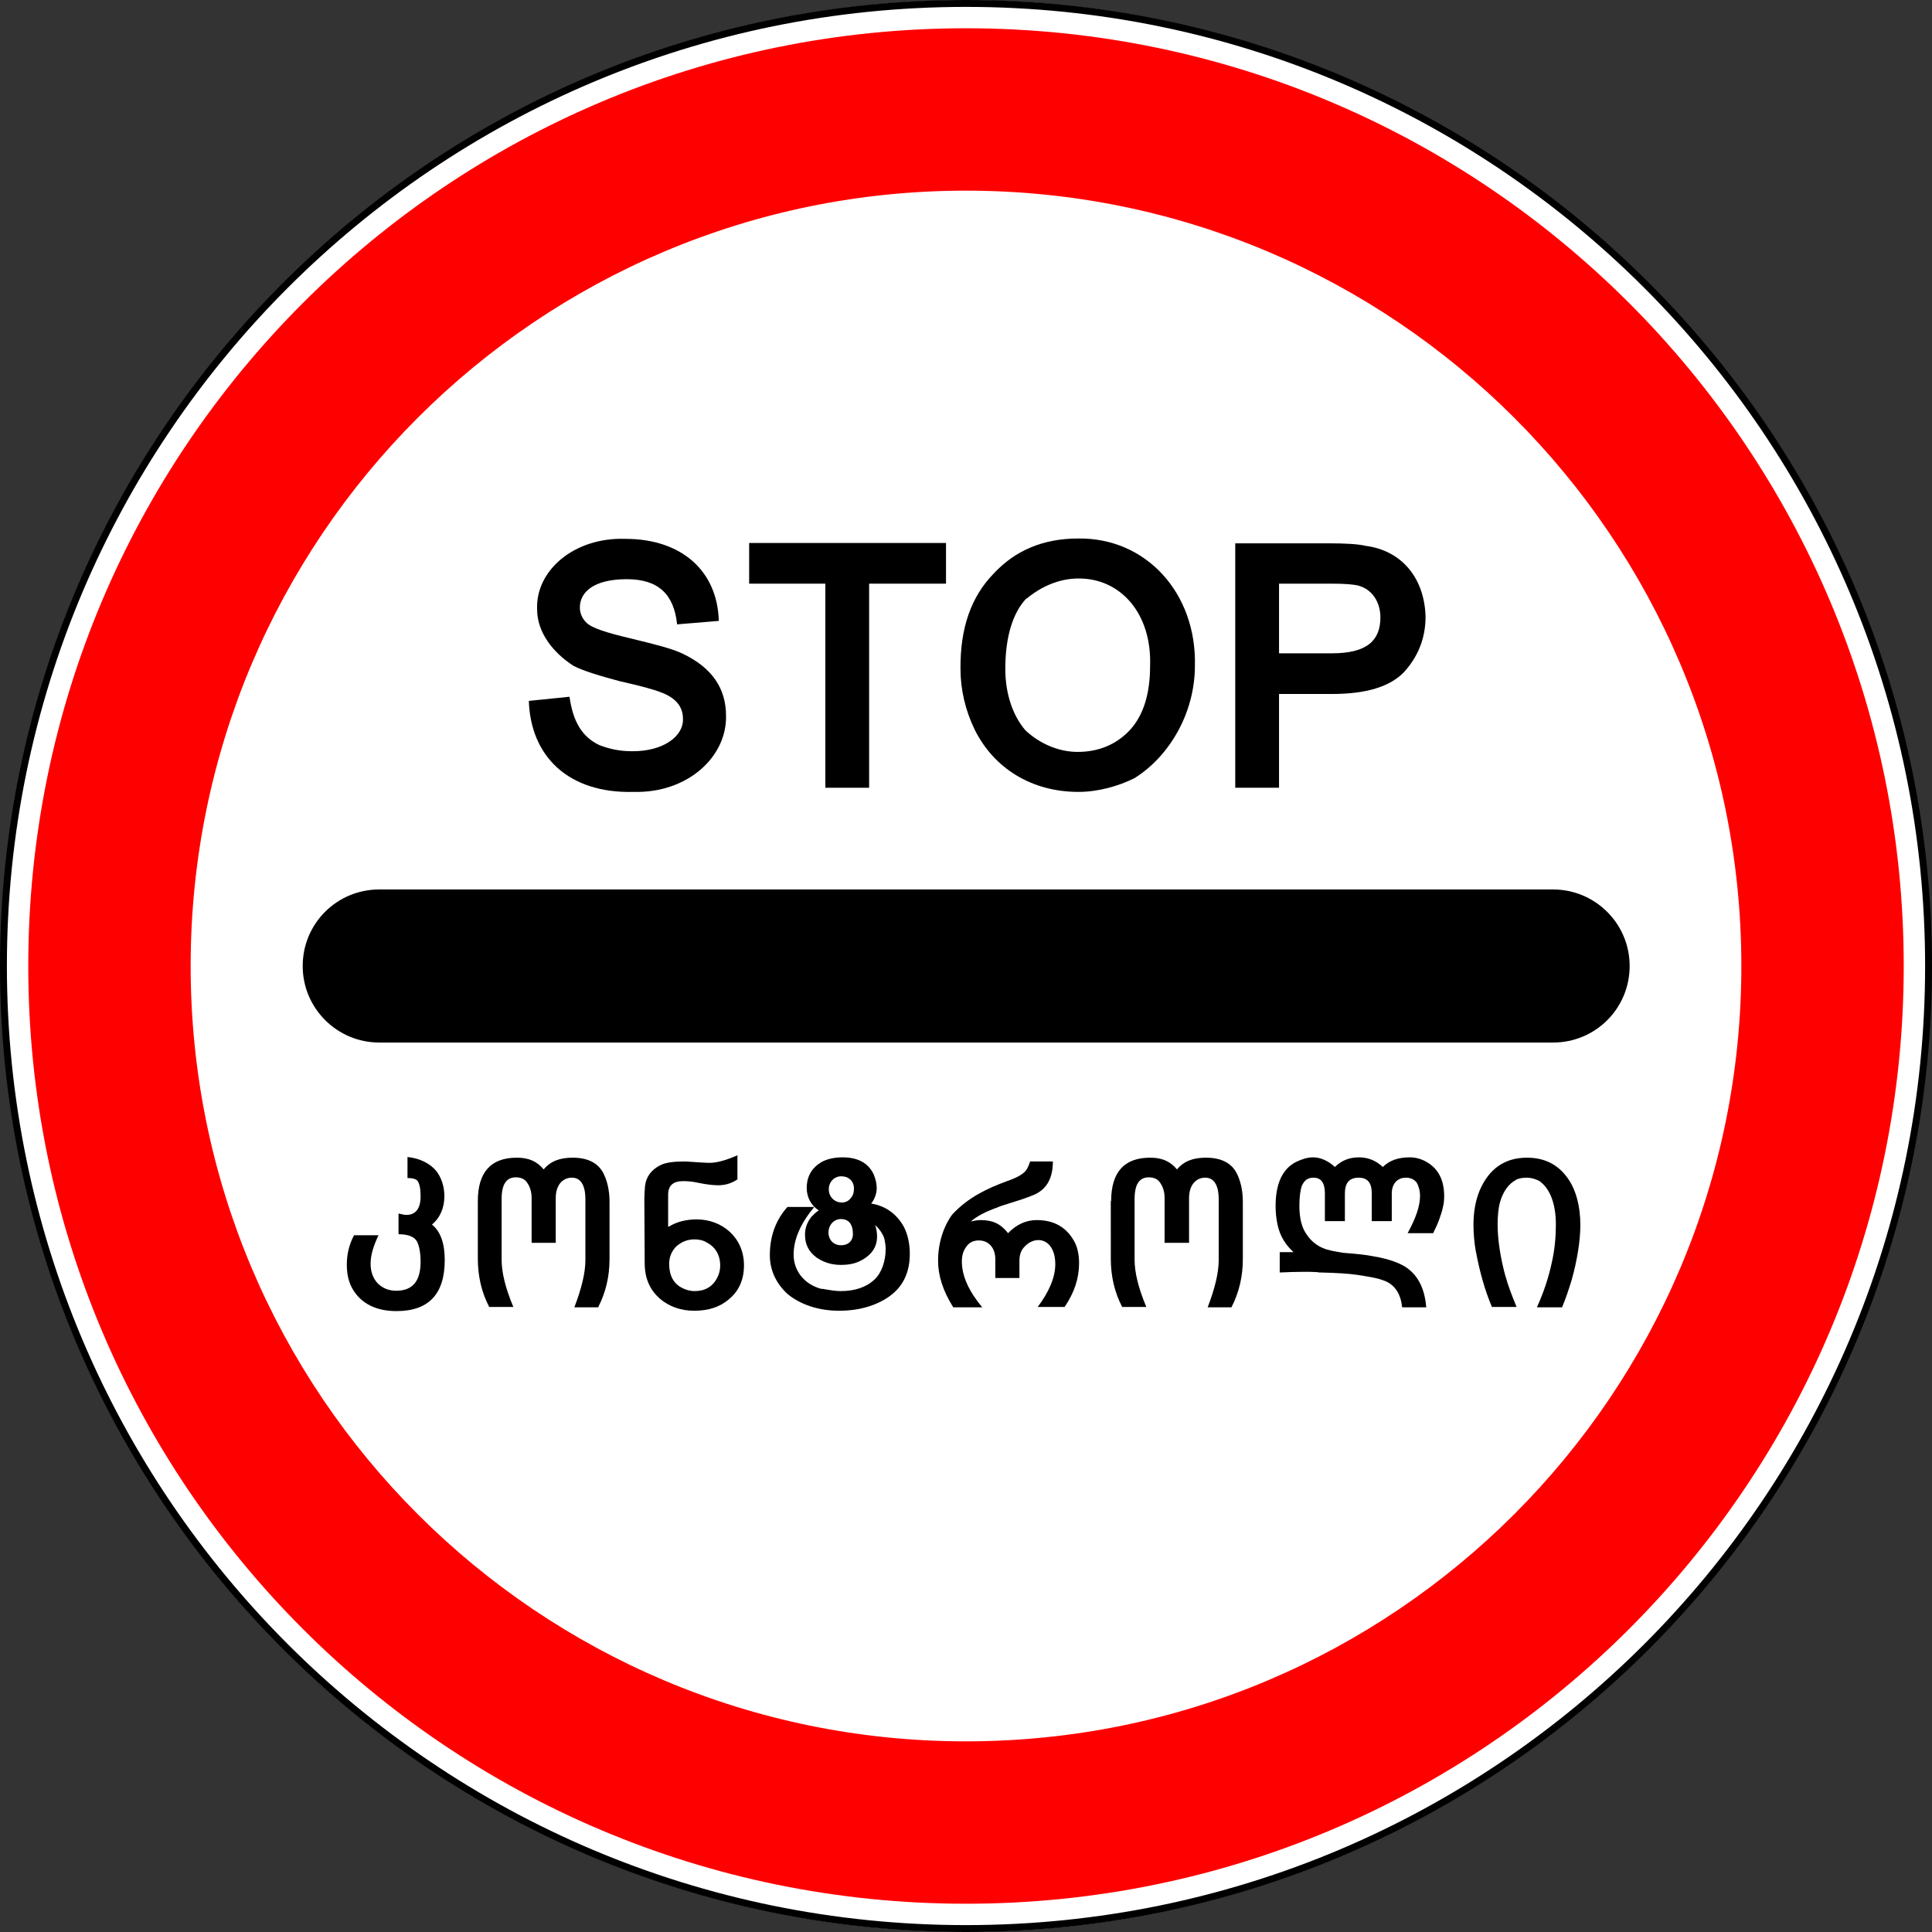
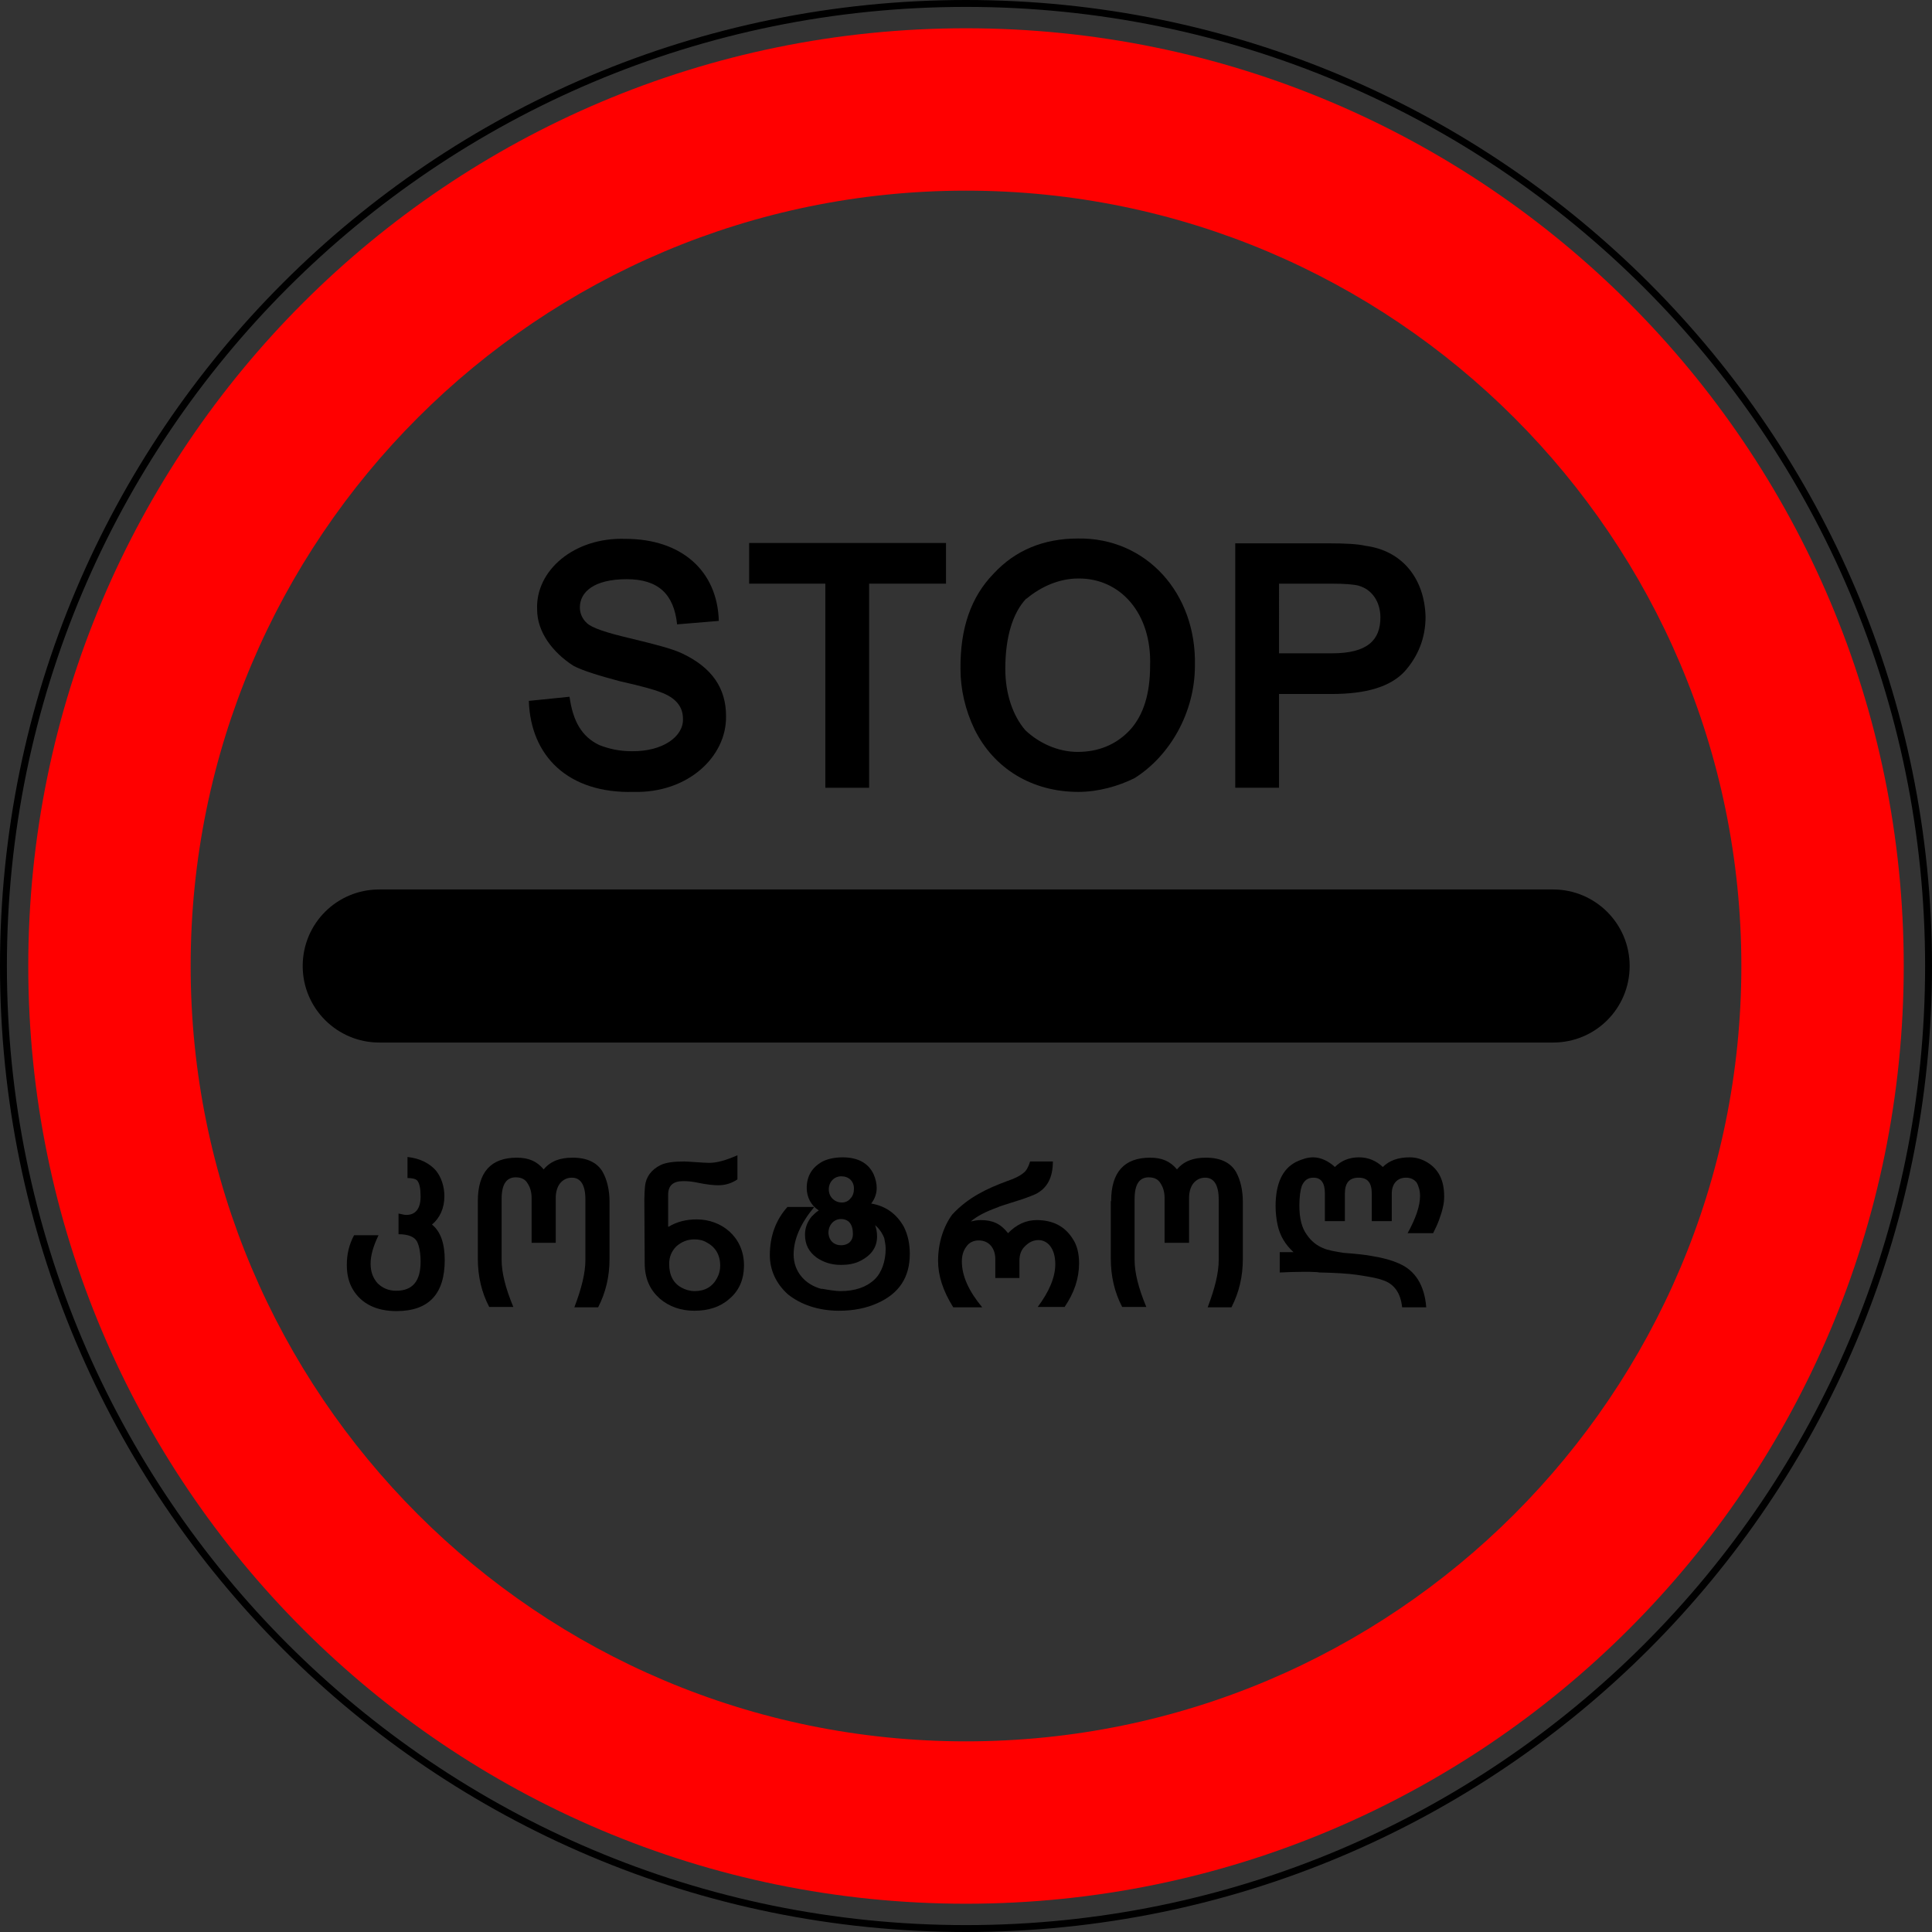
<svg xmlns="http://www.w3.org/2000/svg" xmlns:ns1="http://www.inkscape.org/namespaces/inkscape" xmlns:ns2="http://sodipodi.sourceforge.net/DTD/sodipodi-0.dtd" id="svg2" ns1:version="0.48.4 r9939" ns2:docname="3.17.1.svg" x="0px" y="0px" viewBox="199.8 -0.2 560.4 560.4" xml:space="preserve">
  <rect x="199.8" y="-0.2" width="560.4" height="560.4" fill="#333333" stroke="none" />
  <title id="title3002">3.17.1 Таможня</title>
-   <path id="path12388" ns2:ry="93.338097" ns2:cy="803.42432" ns2:rx="122.47533" ns2:type="arc" ns2:cx="-321.58774" fill="#FFFFFF" d=" M760,280c0.1,154.6-125.3,280.1-279.9,280.1c-154.6,0.1-280-125.2-280.1-279.8c0-0.1,0-0.2,0-0.2C200,125.4,325.3,0,479.9-0.1 c154.6,0,280,125.3,280.1,279.9C760,279.9,760,280,760,280L760,280z" />
  <path id="path12442" ns2:ry="93.338097" ns2:cy="803.42432" ns2:rx="122.47533" ns2:type="arc" ns2:cx="-321.58774" fill="none" stroke="#000000" stroke-width="2" d=" M759.2,280c0,154.2-125,279.2-279.2,279.2S200.8,434.2,200.8,280S325.8,0.8,480,0.8S759.2,125.8,759.2,280z" />
  <path id="path8029" ns2:nodetypes="cscccscc" ns1:connector-curvature="0" d="M309.8,302.2c-12.2,0-22.2-9.9-22.2-22.2 s9.9-22.2,22.2-22.2l0,0h340.5c12.2,0,22.2,9.9,22.2,22.2s-9.9,22.2-22.2,22.2H309.8z" />
  <path id="path8171" ns1:connector-curvature="0" fill="#FF0000" d="M480,8C329.8,8,208,129.8,208,280s121.8,272,272,272 s272-121.8,272-272S630.2,8,480,8L480,8z M480,55.1c124.2,0,224.9,100.7,224.9,224.9S604.2,504.9,480,504.9S255.1,404.2,255.1,280 S355.8,55.1,480,55.1L480,55.1z" />
  <g>
    <path d="M318,335.4c3.8,0.4,6.6,2,8.3,4c1.5,1.9,2.4,4.5,2.4,7.4c0,3.4-1.3,6.3-3.6,8.2c2.5,2,3.7,5.5,3.7,10.3  c0,9.8-4.6,14.8-14,14.8c-5.8,0-10.1-2.1-12.6-6.2c-1.2-2-1.8-4.3-1.8-7.2c0-3,0.6-5.8,2.1-8.6h7.1c-1.5,3.1-2.3,5.8-2.3,8.2  c0,2.3,0.6,4.1,2,5.7c1.4,1.4,3.2,2.2,5.4,2.2c4.8,0,7.1-2.8,7.1-8.4c0-2.6-0.4-4.6-1-5.8c-0.7-1.4-2.5-2.2-5.4-2.2v-6  c1.7,0.4,1.9,0.4,2.3,0.4c2.6,0,4.1-1.8,4.1-5.3c0-2.3-0.3-3.9-1-4.7c-0.4-0.4-1.3-0.7-2.8-0.7V335.4z" />
    <path d="M338.4,348.2c0-8.4,3.8-12.6,11.3-12.6c3.4,0,5.8,1,7.8,3.4c2-2.4,4.7-3.4,8.4-3.4c4.2,0,7.1,1.4,8.7,4.1  c1.3,2.3,2,5.4,2,8.6V365c0,5.1-1.1,9.7-3.3,14h-6.9c2.1-5.5,3.2-10,3.2-13.7v-17.6c0-4.2-1.4-6.3-3.9-6.3c-1.5,0-2.6,0.6-3.5,1.7  c-0.8,1.1-1.2,2.5-1.2,4.2v13H354v-13c0-1.7-0.4-3.1-1.2-4.3c-0.7-1.2-1.9-1.7-3.4-1.7c-2.7,0-4.1,2-4.1,6.3v17.6  c0,3.7,1.1,8.2,3.4,13.7h-7c-2.2-4.2-3.3-8.9-3.3-14V348.2z" />
    <path d="M393.8,355.6c2.3-1.4,5-2.1,8.1-2.1c7.3,0,13.7,5.2,13.7,13.3c0,4.1-1.4,7.4-4.3,9.8c-2.6,2.3-6,3.4-10.1,3.4  c-3.9,0-7.3-1.2-10-3.5c-2.8-2.5-4.4-5.7-4.4-10.4l-0.1-18.4c0-1.4,0.1-2.8,0.2-3.9c0.3-2.7,1.9-4.8,4.6-6.1c1.5-0.7,3.7-1,6.8-1  c0.7,0,1.7,0.1,3.4,0.2c1.7,0.1,2.9,0.2,3.8,0.2c2.2,0,4.8-0.7,8.2-2.2v7c-1.8,1.2-3.6,1.7-5.6,1.7c-1.3,0-3.3-0.2-5.7-0.7  c-1.8-0.4-3.2-0.5-4.4-0.5c-3,0-4.4,1.3-4.4,4V355.6z M397.5,373.3c1.1,0.6,2.4,1,3.8,1c3,0,5.2-1.3,6.5-3.8  c0.6-1.1,0.9-2.3,0.9-3.6c0-3.1-1.4-5.4-3.9-6.7c-1.1-0.7-2.4-0.9-3.6-0.9c-2,0-3.7,0.7-5.2,2c-1.4,1.4-2.1,3.1-2.1,5.1  C393.9,369.7,395.1,372,397.5,373.3z" />
    <path d="M435.9,350c-3.9,4.7-5.9,9.3-5.9,13.7c0,5,3.4,8.8,8.2,10l-0.1-0.1c2.3,0.4,4.1,0.7,5.5,0.7c4.3,0,7.6-1.2,9.9-3.4  c2.1-2,3.2-5.4,3.2-8.9c0-1-0.2-1.9-0.4-3c-0.4-1.2-1.3-2.6-2.3-3.5l-0.1-0.1c-0.2-0.1-0.2-0.1-0.2-0.2c-0.1,0-0.1-0.1-0.1-0.1  c0.4,1,0.6,2.1,0.6,3.4c0,3.2-1.8,5.6-5.2,7.2c-1.5,0.7-3.3,1-5.2,1c-2.8,0-5-0.7-7.1-2.1c-2.3-1.7-3.4-3.8-3.4-6.7  c0-2,0.7-3.7,1.9-5.2c0.6-0.6,1.4-1.4,2.1-1.8c-2.2-1.4-3.5-3.8-3.5-6.5c0-3.4,1.5-6,4.6-7.7c1.4-0.7,3.4-1.2,5.8-1.2  c4.5,0,7.5,1.7,9,4.9c0.6,1.4,0.9,2.7,0.9,4c0,1.5-0.5,3.1-1.6,4.5c4.2,0.7,7.4,3,9.5,6.8c1.1,2.2,1.7,4.8,1.7,7.8  c0,6.8-3.1,11.5-9.4,14.3c-3.1,1.4-6.8,2.2-11.1,2.2c-6,0-11.2-1.8-14.9-4.8c-3.3-3-5.2-6.9-5.2-11.3c0-5.5,1.7-10.2,5.1-14H435.9z   M443.7,361c2.3,0,3.5-1.4,3.5-3.2c0-2.9-1.2-4.4-3.5-4.4c-2,0-3.6,1.7-3.6,4C440.2,359.6,441.7,361,443.7,361z M444,348.6  c1,0,1.9-0.4,2.5-1.2c0.7-0.7,1-1.7,1-2.8c0-2.2-1.5-3.6-3.7-3.6c-2,0-3.6,1.6-3.6,3.8C440.2,347,441.9,348.6,444,348.6z" />
    <path d="M505.2,336.7c0,4.6-1.6,7.8-5.1,9.5c-1.4,0.6-3.2,1.3-5.5,2c-3.1,1-4.9,1.5-5.4,1.8c-3.4,1.2-6.1,2.6-7.8,4.1  c0.9-0.2,1.8-0.4,2.8-0.4c3.5,0,5.8,1,8,3.8c2.4-2.5,5.2-3.8,8.3-3.8c4.7,0,8.2,1.8,10.5,5.5c1.2,1.8,1.8,4.2,1.8,7  c0,4.4-1.4,8.6-4.2,12.7h-7.8c3.3-4.4,5.1-8.6,5.1-12.4c0-4.7-2.3-7-4.9-7c-1.4,0-2.7,0.6-3.8,1.7c-1.2,1.1-1.7,2.5-1.7,4.3v5h-7  V365c0-3.1-1.8-5.4-4.8-5.4c-1.5,0-2.8,0.6-3.6,1.8c-0.9,1.2-1.3,2.6-1.3,4.3c0,4.2,2,8.6,5.9,13.3h-8.4c-3-4.8-4.4-9.2-4.4-13.5  c0-5.2,1.6-10,4.1-13.4c4.6-5,10.2-7.6,15.9-9.7c1.8-0.6,3.8-1.5,4.8-2.4c0.8-0.6,1.4-1.7,1.9-3.3H505.2z" />
    <path d="M522.1,348.2c0-8.4,3.8-12.6,11.3-12.6c3.4,0,5.8,1,7.8,3.4c2-2.4,4.7-3.4,8.4-3.4c4.2,0,7.1,1.4,8.7,4.1  c1.3,2.3,2,5.4,2,8.6V365c0,5.1-1.1,9.7-3.3,14h-6.9c2.1-5.5,3.2-10,3.2-13.7v-17.6c0-4.2-1.4-6.3-3.9-6.3c-1.5,0-2.6,0.6-3.5,1.7  c-0.8,1.1-1.2,2.5-1.2,4.2v13h-7.1v-13c0-1.7-0.4-3.1-1.2-4.3c-0.7-1.2-1.9-1.7-3.4-1.7c-2.7,0-4.1,2-4.1,6.3v17.6  c0,3.7,1.1,8.2,3.4,13.7h-7c-2.2-4.2-3.3-8.9-3.3-14V348.2z" />
    <path d="M571,363h4c-2.4-2.2-3.9-4.7-4.6-7.8c-0.4-1.8-0.6-3.8-0.6-5.5c0-6.6,2-10.9,6-12.9c1.7-0.8,3.3-1.3,4.9-1.3  c2.3,0,4.6,1.2,6.3,2.8c1.8-1.8,4.1-2.8,7-2.8c2.7,0,5,1,6.9,2.8c1.9-1.9,4.5-2.8,7.8-2.8c1.8,0,3.5,0.5,5,1.4c3.4,2,5,5.3,5,9.9  c0,1.1-0.1,2.2-0.4,3.3c-0.2,1-0.6,2.2-1.1,3.6c-0.4,1.1-1,2.4-1.7,3.8h-7.4c2.4-4.4,3.6-7.9,3.6-10.8c0-1.5-0.4-2.9-1-3.9l0.1,0.1  c-0.8-1-1.8-1.5-3.2-1.5c-2.6,0-4.1,1.9-4.1,4.6v8h-5.8v-8c0-3.1-1.2-4.6-3.8-4.6c-2.7,0-4,1.5-4,4.6v8h-5.8v-8  c0-3.1-1.1-4.6-3.3-4.6c-1.7,0-2.7,0.8-3.4,2.4c-0.4,1.2-0.7,3.1-0.7,5.7c0,3.7,0.7,6.5,2.2,8.5c1.2,1.8,2.9,3.1,4.6,3.8  c1.5,0.7,3.6,1,6,1.4c3.9,0.3,6.6,0.6,8.1,0.9c3.1,0.5,5.8,1.2,8,2.2c4.7,2,7.4,6.3,7.9,12.7h-7c-0.4-4.2-2.4-6.9-5.7-7.9  c-1.5-0.6-4.6-1.1-7.3-1.5h0.1c-2.8-0.4-6.5-0.6-10.7-0.7h-0.4c-0.2,0-0.4-0.1-0.6-0.1c-1.5-0.1-2.7-0.1-3.8-0.1  c-2,0-5.2,0.1-7.1,0.2V363z" />
-     <path d="M632.6,379c-2.1-4.9-3.6-10.3-4.7-16.2v0.1c-0.5-2.7-0.7-5.5-0.7-7.8c0-3.8,0.6-7.1,1.8-10c2.7-6.3,7.3-9.5,13.7-9.5  c4.9,0,8.7,1.8,11.5,5.5c2.6,3.3,4,8.4,4,14c0,4.5-0.9,10.2-2.5,15.9c-0.7,2.3-1.7,5.4-2.8,8h-7.3c2-4.4,3.4-8.7,4.3-12.9  c0.9-3.9,1.2-7.7,1.2-11.1c0-6-1.7-10.3-4.5-12.4h0.1c-1.3-0.8-2.8-1.2-4.1-1.2c-1.2,0-2.2,0.2-3.1,0.6h0.1  c-2.1,1.1-3.8,3.3-4.7,6.5c-0.5,1.8-0.7,4.1-0.7,6.5c0,4.3,0.8,9.6,2.3,15.1V370c0.7,2.6,1.8,5.5,3.2,8.9H632.6z" />
  </g>
  <g>
    <path d="M365,201.9c1,7.2,3.6,11.6,8.6,14c2.8,1.1,5.8,1.8,9.5,1.8c9,0.1,15-4.3,14.8-9.4c0-3.4-1.9-6.1-6.7-7.8  c-1.5-0.6-5.3-1.7-11.6-3.1c-6-1.6-10.9-3.1-13.5-4.5c-5.9-3.8-10.5-9.7-10.5-16.3c-0.5-11.3,10.7-21,25.6-20.5  c16.3,0,26.7,9.3,27.1,23.8l-12.1,1c-0.9-8.7-5.4-13.1-14.6-13.1c-9.5,0-13.6,3.7-13.6,8.2c0,1.7,0.7,3.3,2,4.5  c1.4,1.4,5.6,2.8,12.4,4.4c7,1.7,12.3,3,15.4,4.5c8.6,4.1,12.6,10.1,12.6,18.1c0.2,11.8-11.1,22.4-26.8,22  c-19.1,0.5-29.9-10.5-30.4-26.4L365,201.9z" />
    <path d="M439.2,228.3v-59.2h-22.1v-11.8h57.1v11.8h-22.3v59.2H439.2z" />
    <path d="M488,166.2c6.3-6.8,14.5-10.2,24.5-10.2c19.7-0.3,34.4,15.8,33.9,36.9c0,13.6-7.3,26.2-17.5,32.6c-4.6,2.3-10.5,4-16.3,4  c-13.5,0-24.5-6.8-30.1-18.1c-2.7-5.6-4.1-11.6-4.1-17.6C478.3,181.9,481.5,172.9,488,166.2z M497.2,211.6  c3.9,3.7,9.4,6.3,15.2,6.3c6,0,11.2-2.1,15.2-6.4c3.9-4.3,5.8-10.5,5.8-18.6c0.5-15.3-8.7-25.4-20.8-25.3c-5.5,0-10.8,2.3-15.1,5.9  v-0.1c-3.9,4.1-6.1,11.1-6.1,20.4C491.4,201.1,493.6,207.4,497.2,211.6z" />
    <path d="M558.1,228.3v-70.9h27.2c4.7,0,8.3,0.2,10.5,0.7h-0.1c10.7,1.3,17.3,9.4,17.6,20.6c0,6.2-2.2,11.6-6.2,16  c-4.1,4.3-11,6.4-21,6.4h-15.3v27.2H558.1z M570.7,189.3h15.5c10.2,0,14-3.8,14-10.4c0-4.7-2.6-8.2-6.3-9.2h0.1  c-1.6-0.4-4.1-0.6-7.9-0.6h-15.3V189.3z" />
  </g>
</svg>